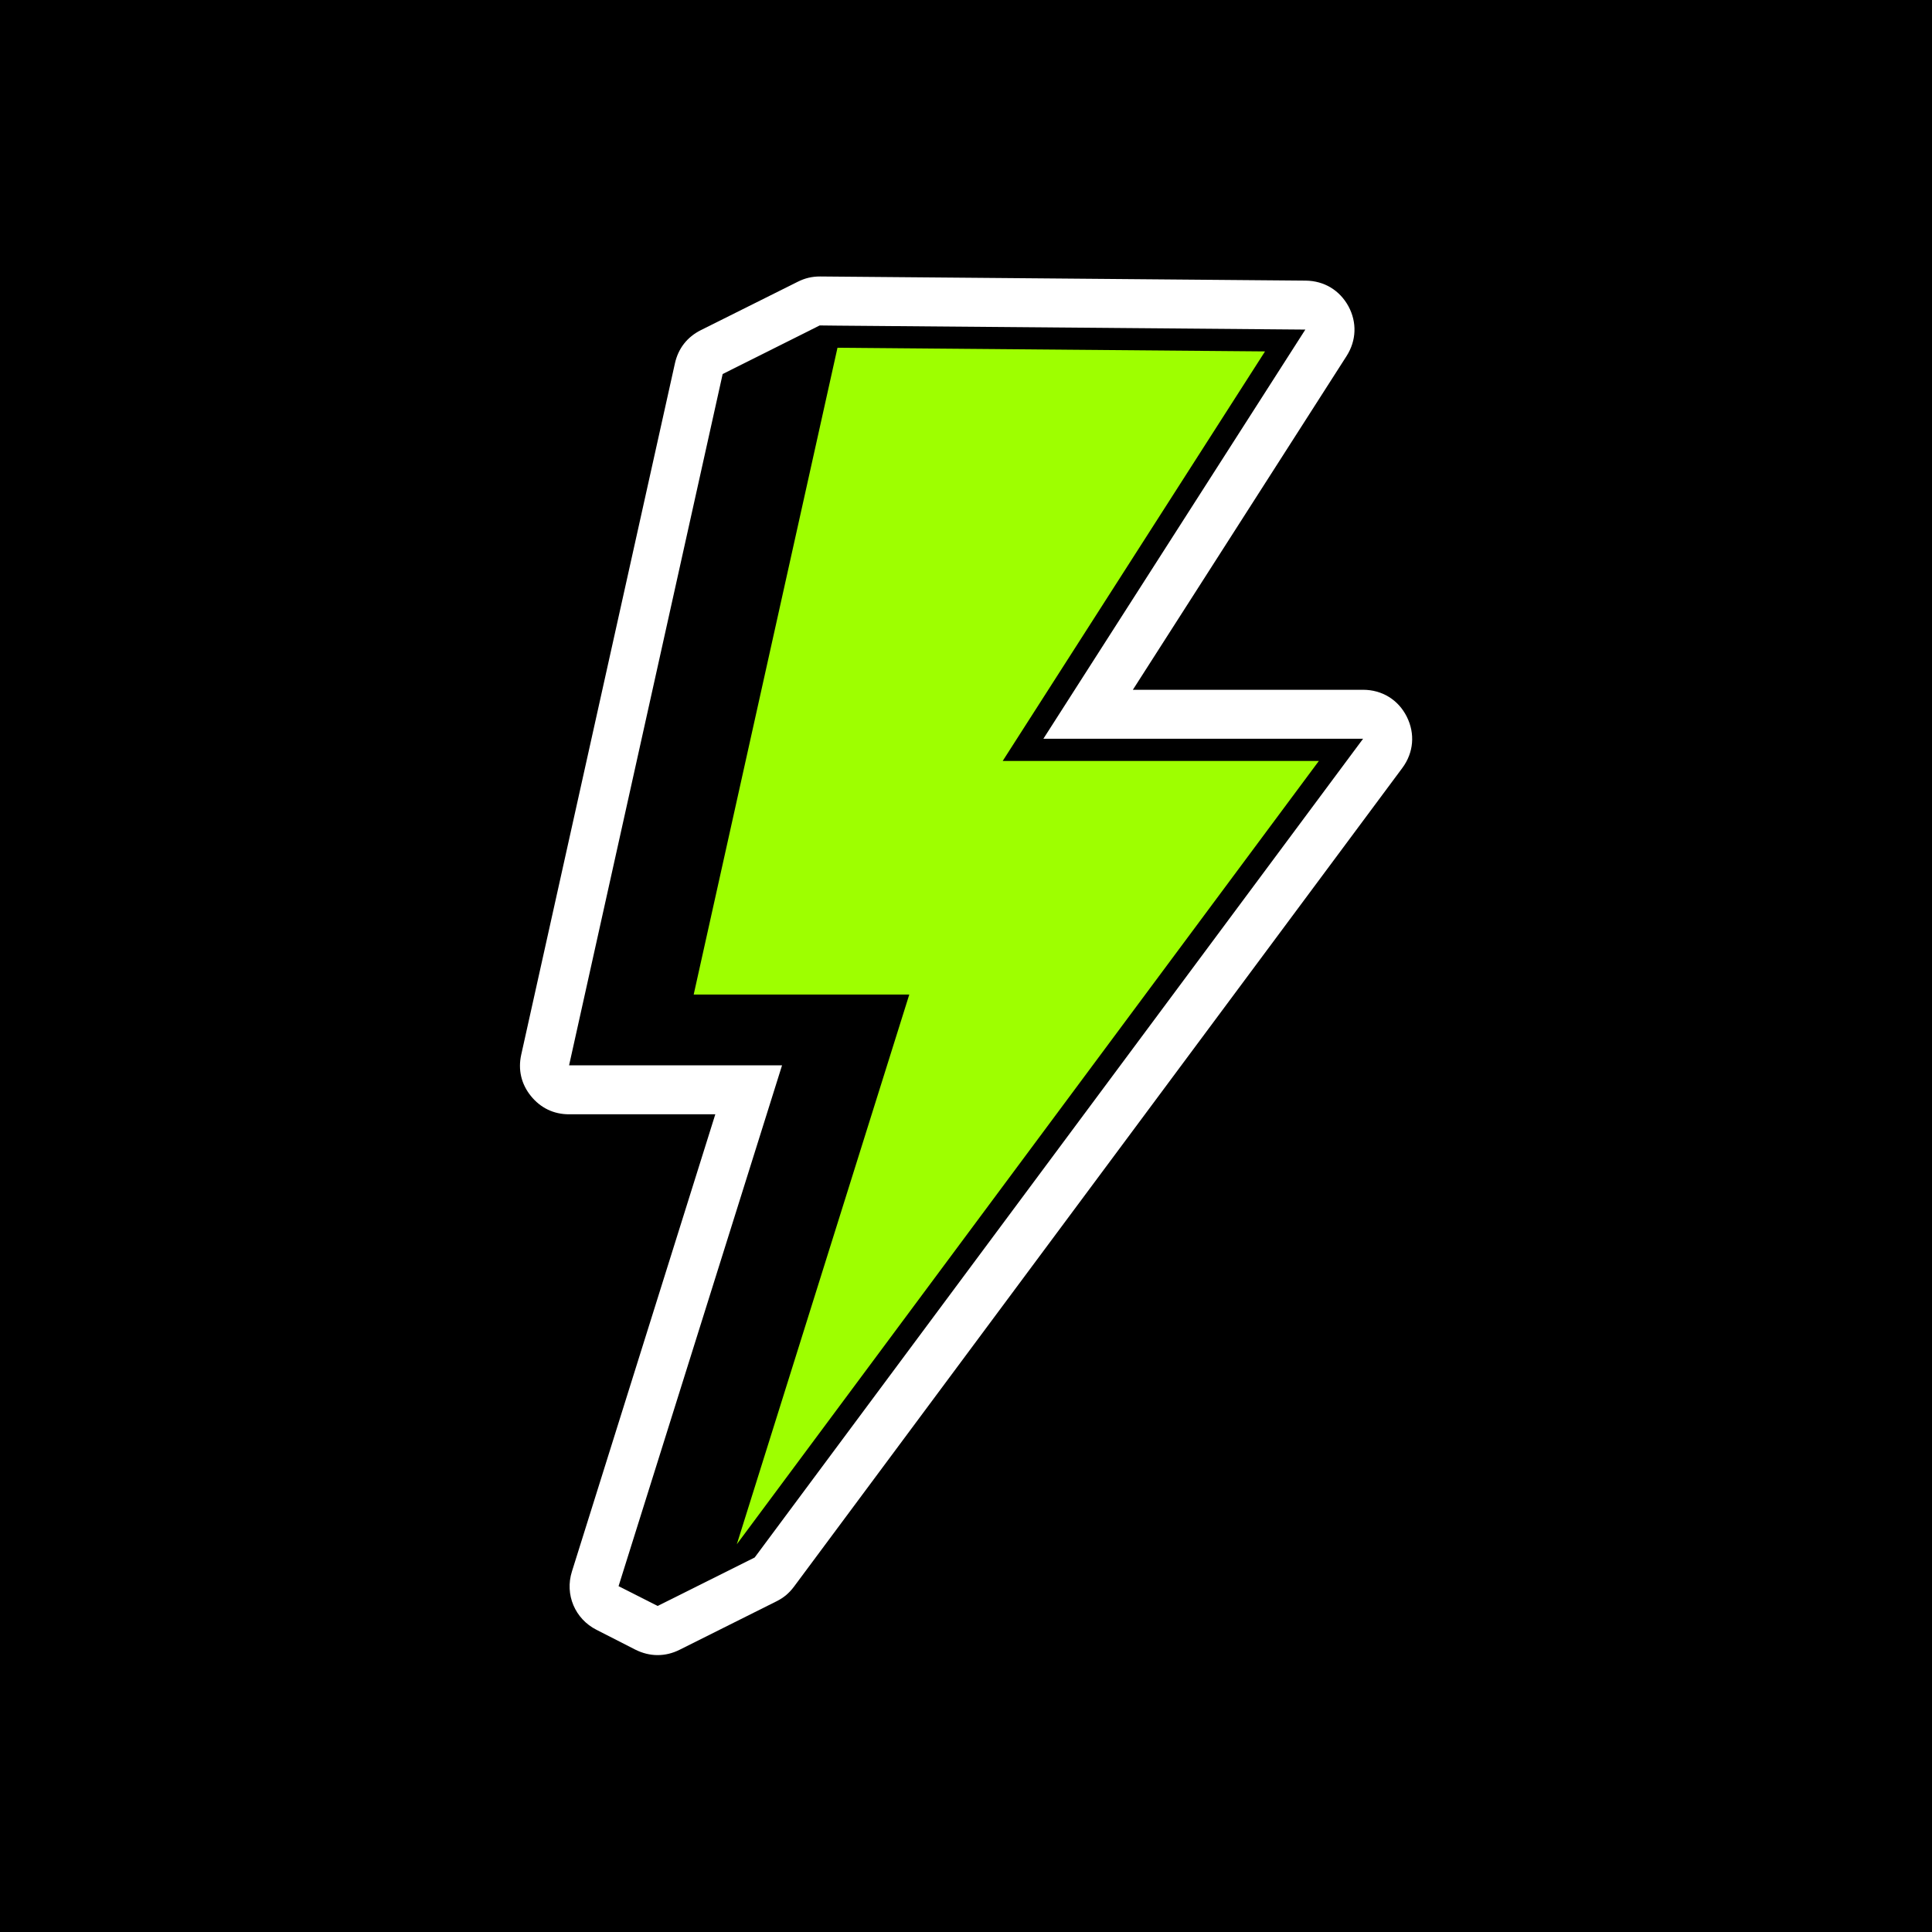
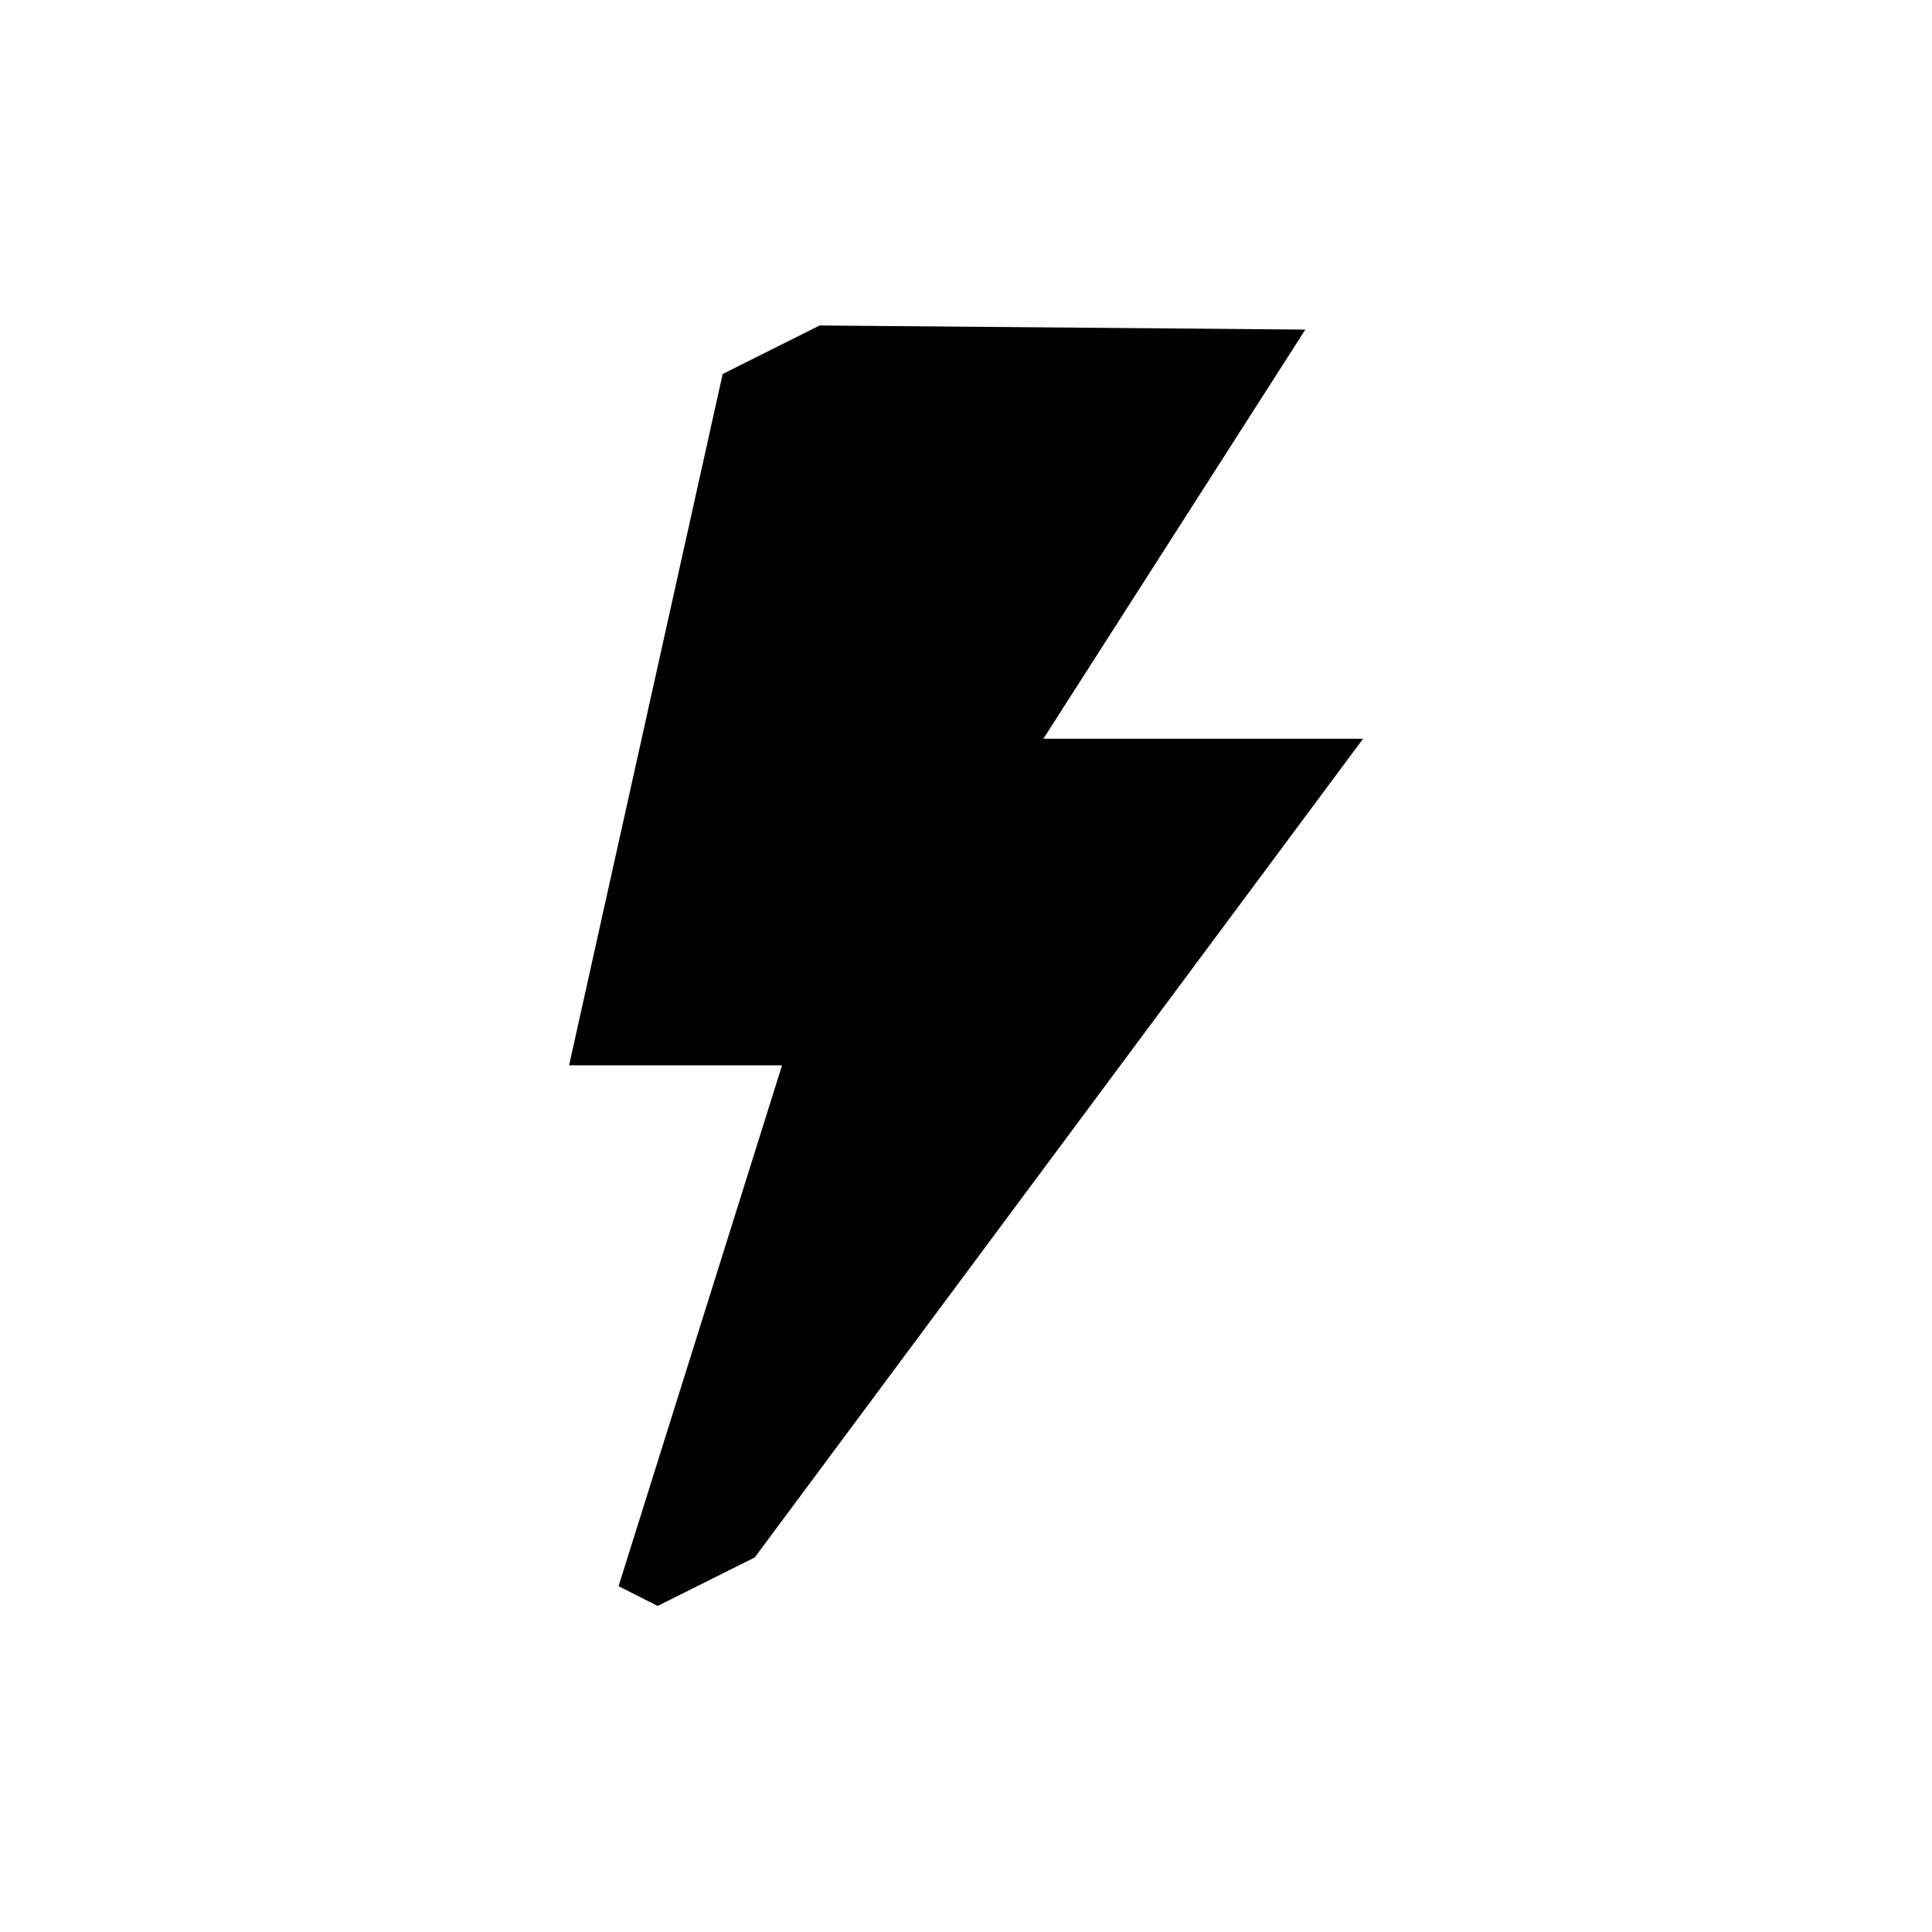
<svg xmlns="http://www.w3.org/2000/svg" data-bbox="-37.5 -37.5 450 450" height="500" viewBox="0 0 375 375" width="500" data-type="color">
  <g>
    <defs>
      <clipPath id="caecf997-f2b5-4aa9-a4b6-9f57c18b0790">
-         <path d="M100 53.531h175v267.75H100Zm0 0" />
-       </clipPath>
+         </clipPath>
    </defs>
-     <path fill="#ffffff" d="M412.5-37.5v450h-450v-450z" data-color="1" />
-     <path fill="#000000" d="M412.5-37.5v450h-450v-450z" data-color="2" />
    <g clip-path="url(#caecf997-f2b5-4aa9-a4b6-9f57c18b0790)">
-       <path fill-rule="evenodd" d="M219.887 133.887h44.687c3.684 0 6.84 1.941 8.485 5.23 1.648 3.293 1.332 6.98-.864 9.938L154.11 307.973c-.941 1.254-1.98 2.136-3.39 2.84l-18.817 9.41c-2.785 1.39-5.78 1.37-8.566-.02l-7.566-3.863c-4.172-2.117-6.172-6.84-4.762-11.309l27.832-88.746h-28.38c-3 0-5.546-1.238-7.429-3.57-1.863-2.313-2.508-5.094-1.863-7.996L131 70.539c.645-2.902 2.371-5.117 5.016-6.45l18.836-9.405c1.414-.707 2.765-1.02 4.332-1.02l94.257.805c3.567.039 6.582 1.86 8.29 4.976 1.687 3.117 1.546 6.664-.352 9.645z" fill="#ffffff" data-color="1" />
-     </g>
+       </g>
    <path fill-rule="evenodd" d="m162.574 63.207 90.79.766-50.844 79.418h62.054l-118.09 158.918-18.836 9.406-7.585-3.84 31.734-101.098H110.46l29.809-134.18 18.835-9.429z" fill="#000000" data-color="2" />
-     <path fill-rule="evenodd" d="m245.543 68.207-82.988-.707-27.91 125.54h41.847l-33.476 106.698 112.972-152.035h-61.367z" fill="#9eff00" data-color="3" />
  </g>
</svg>